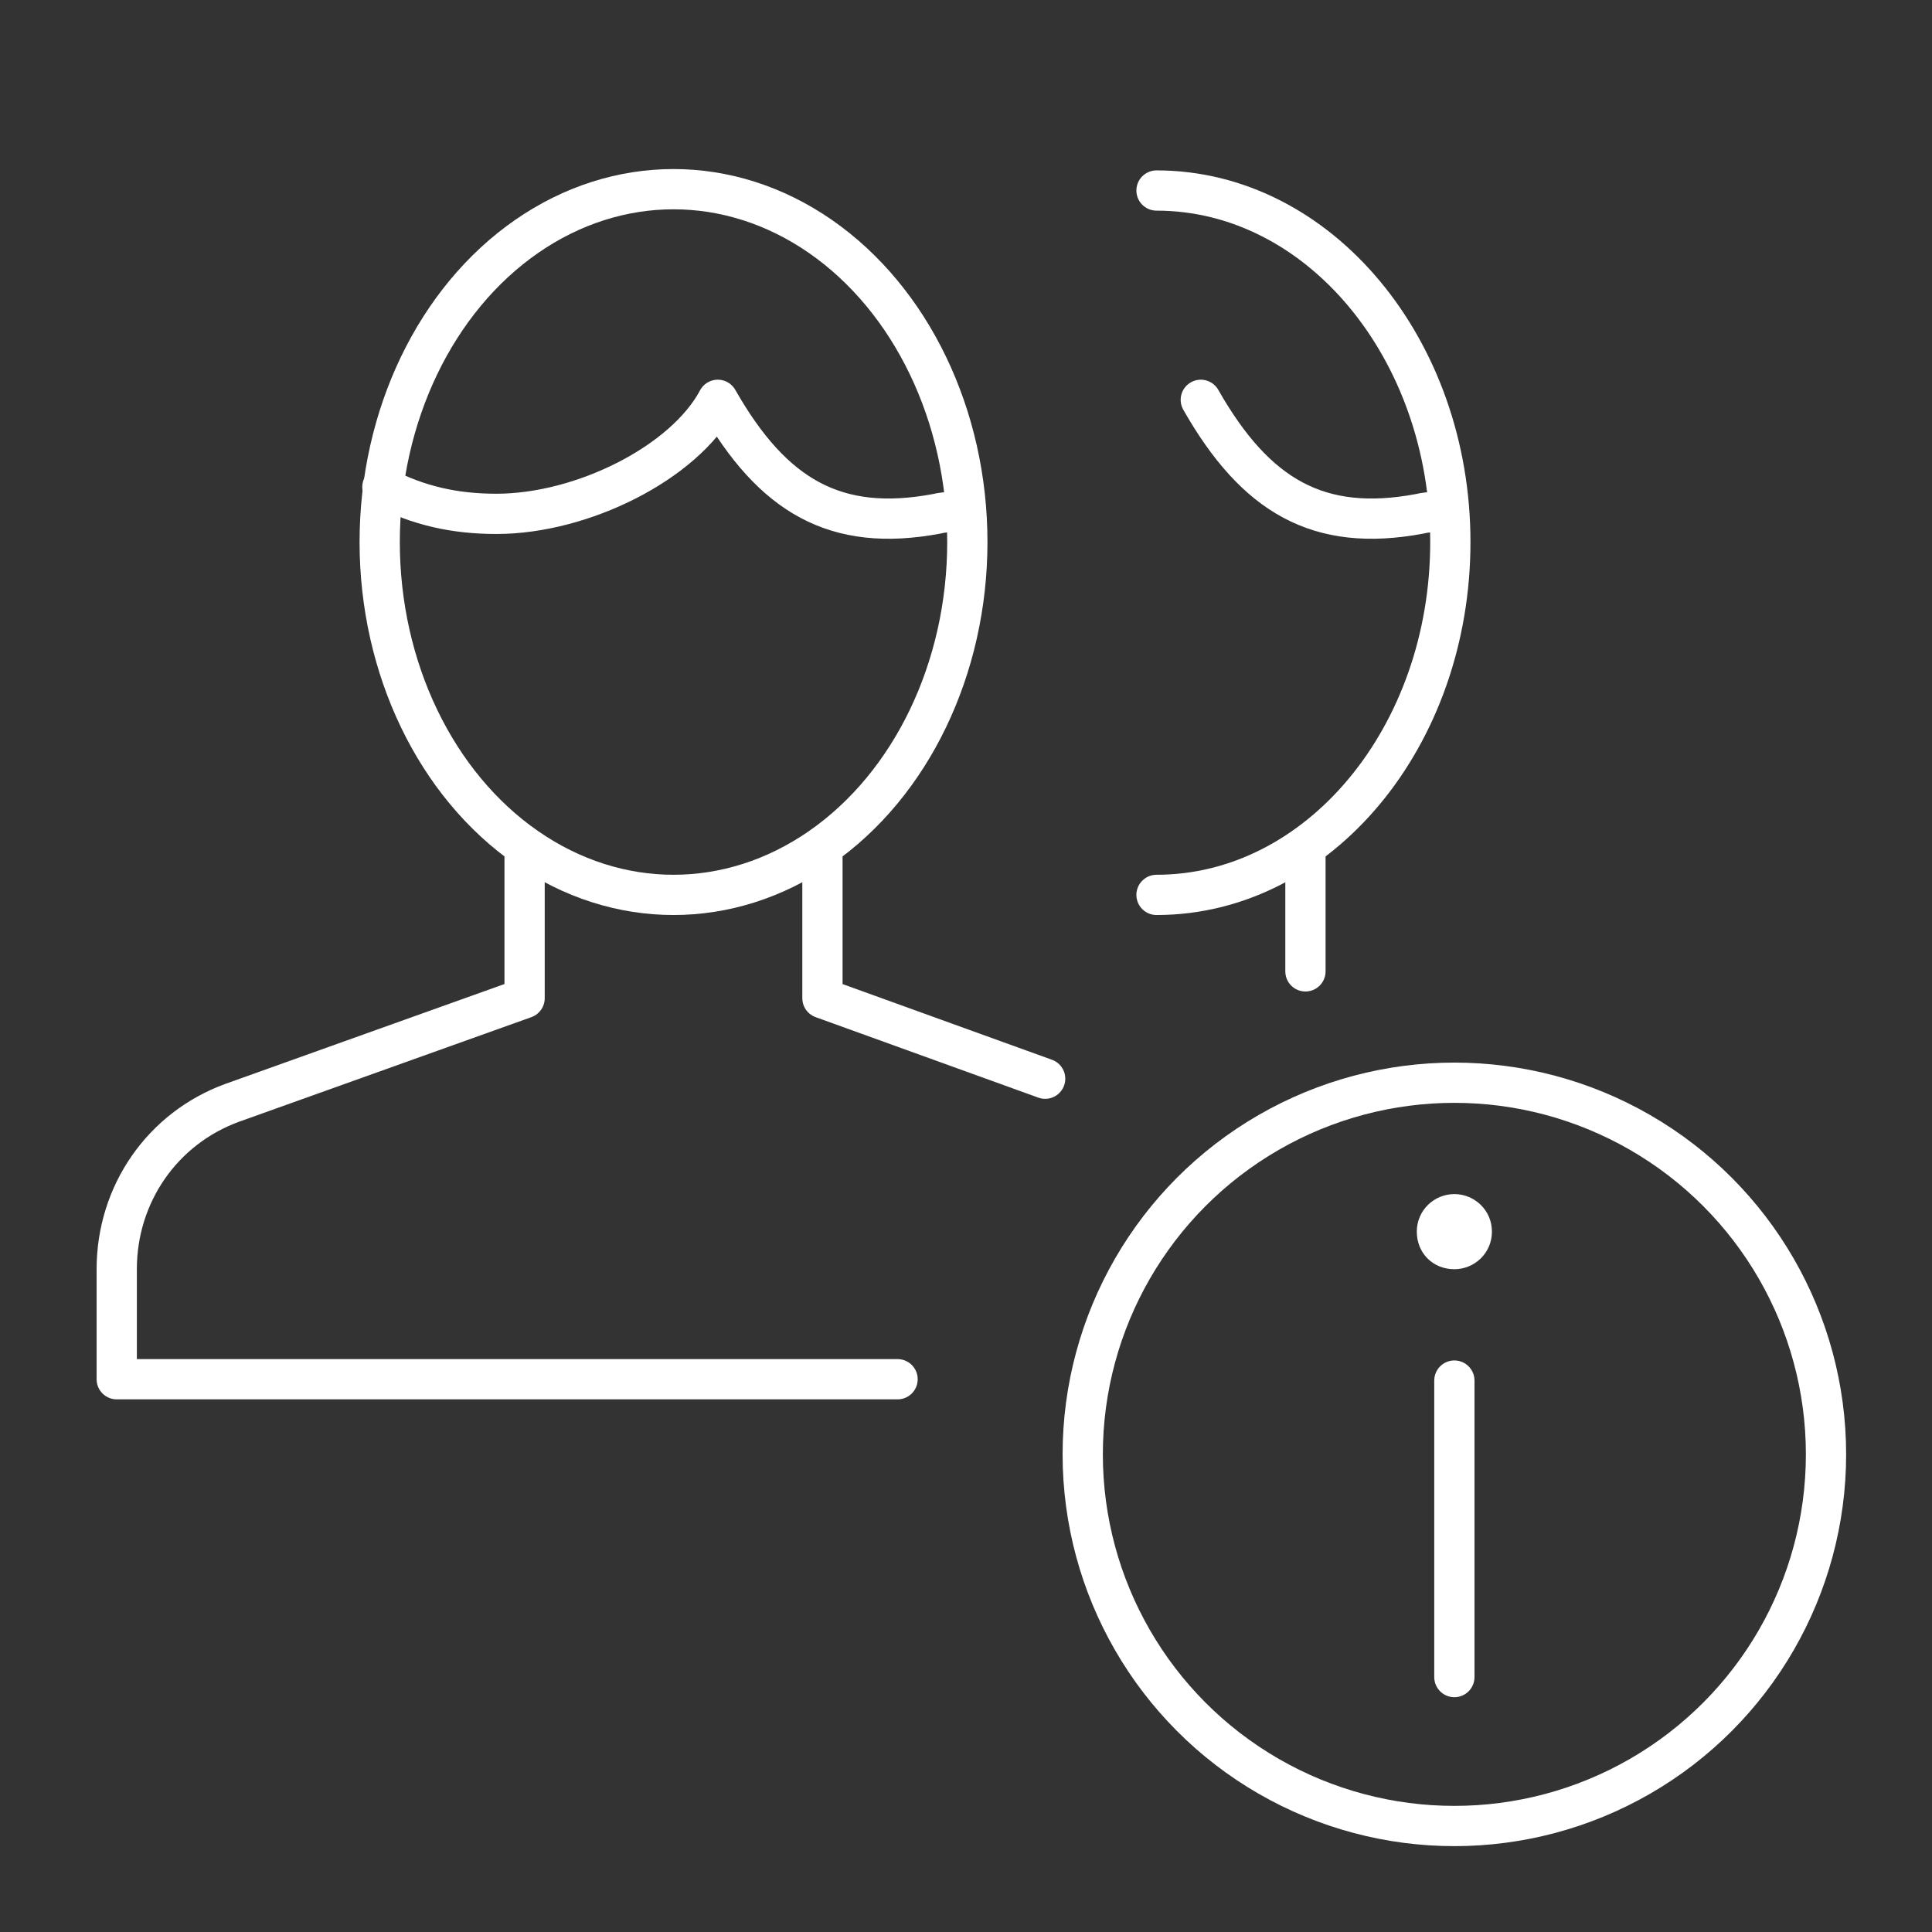
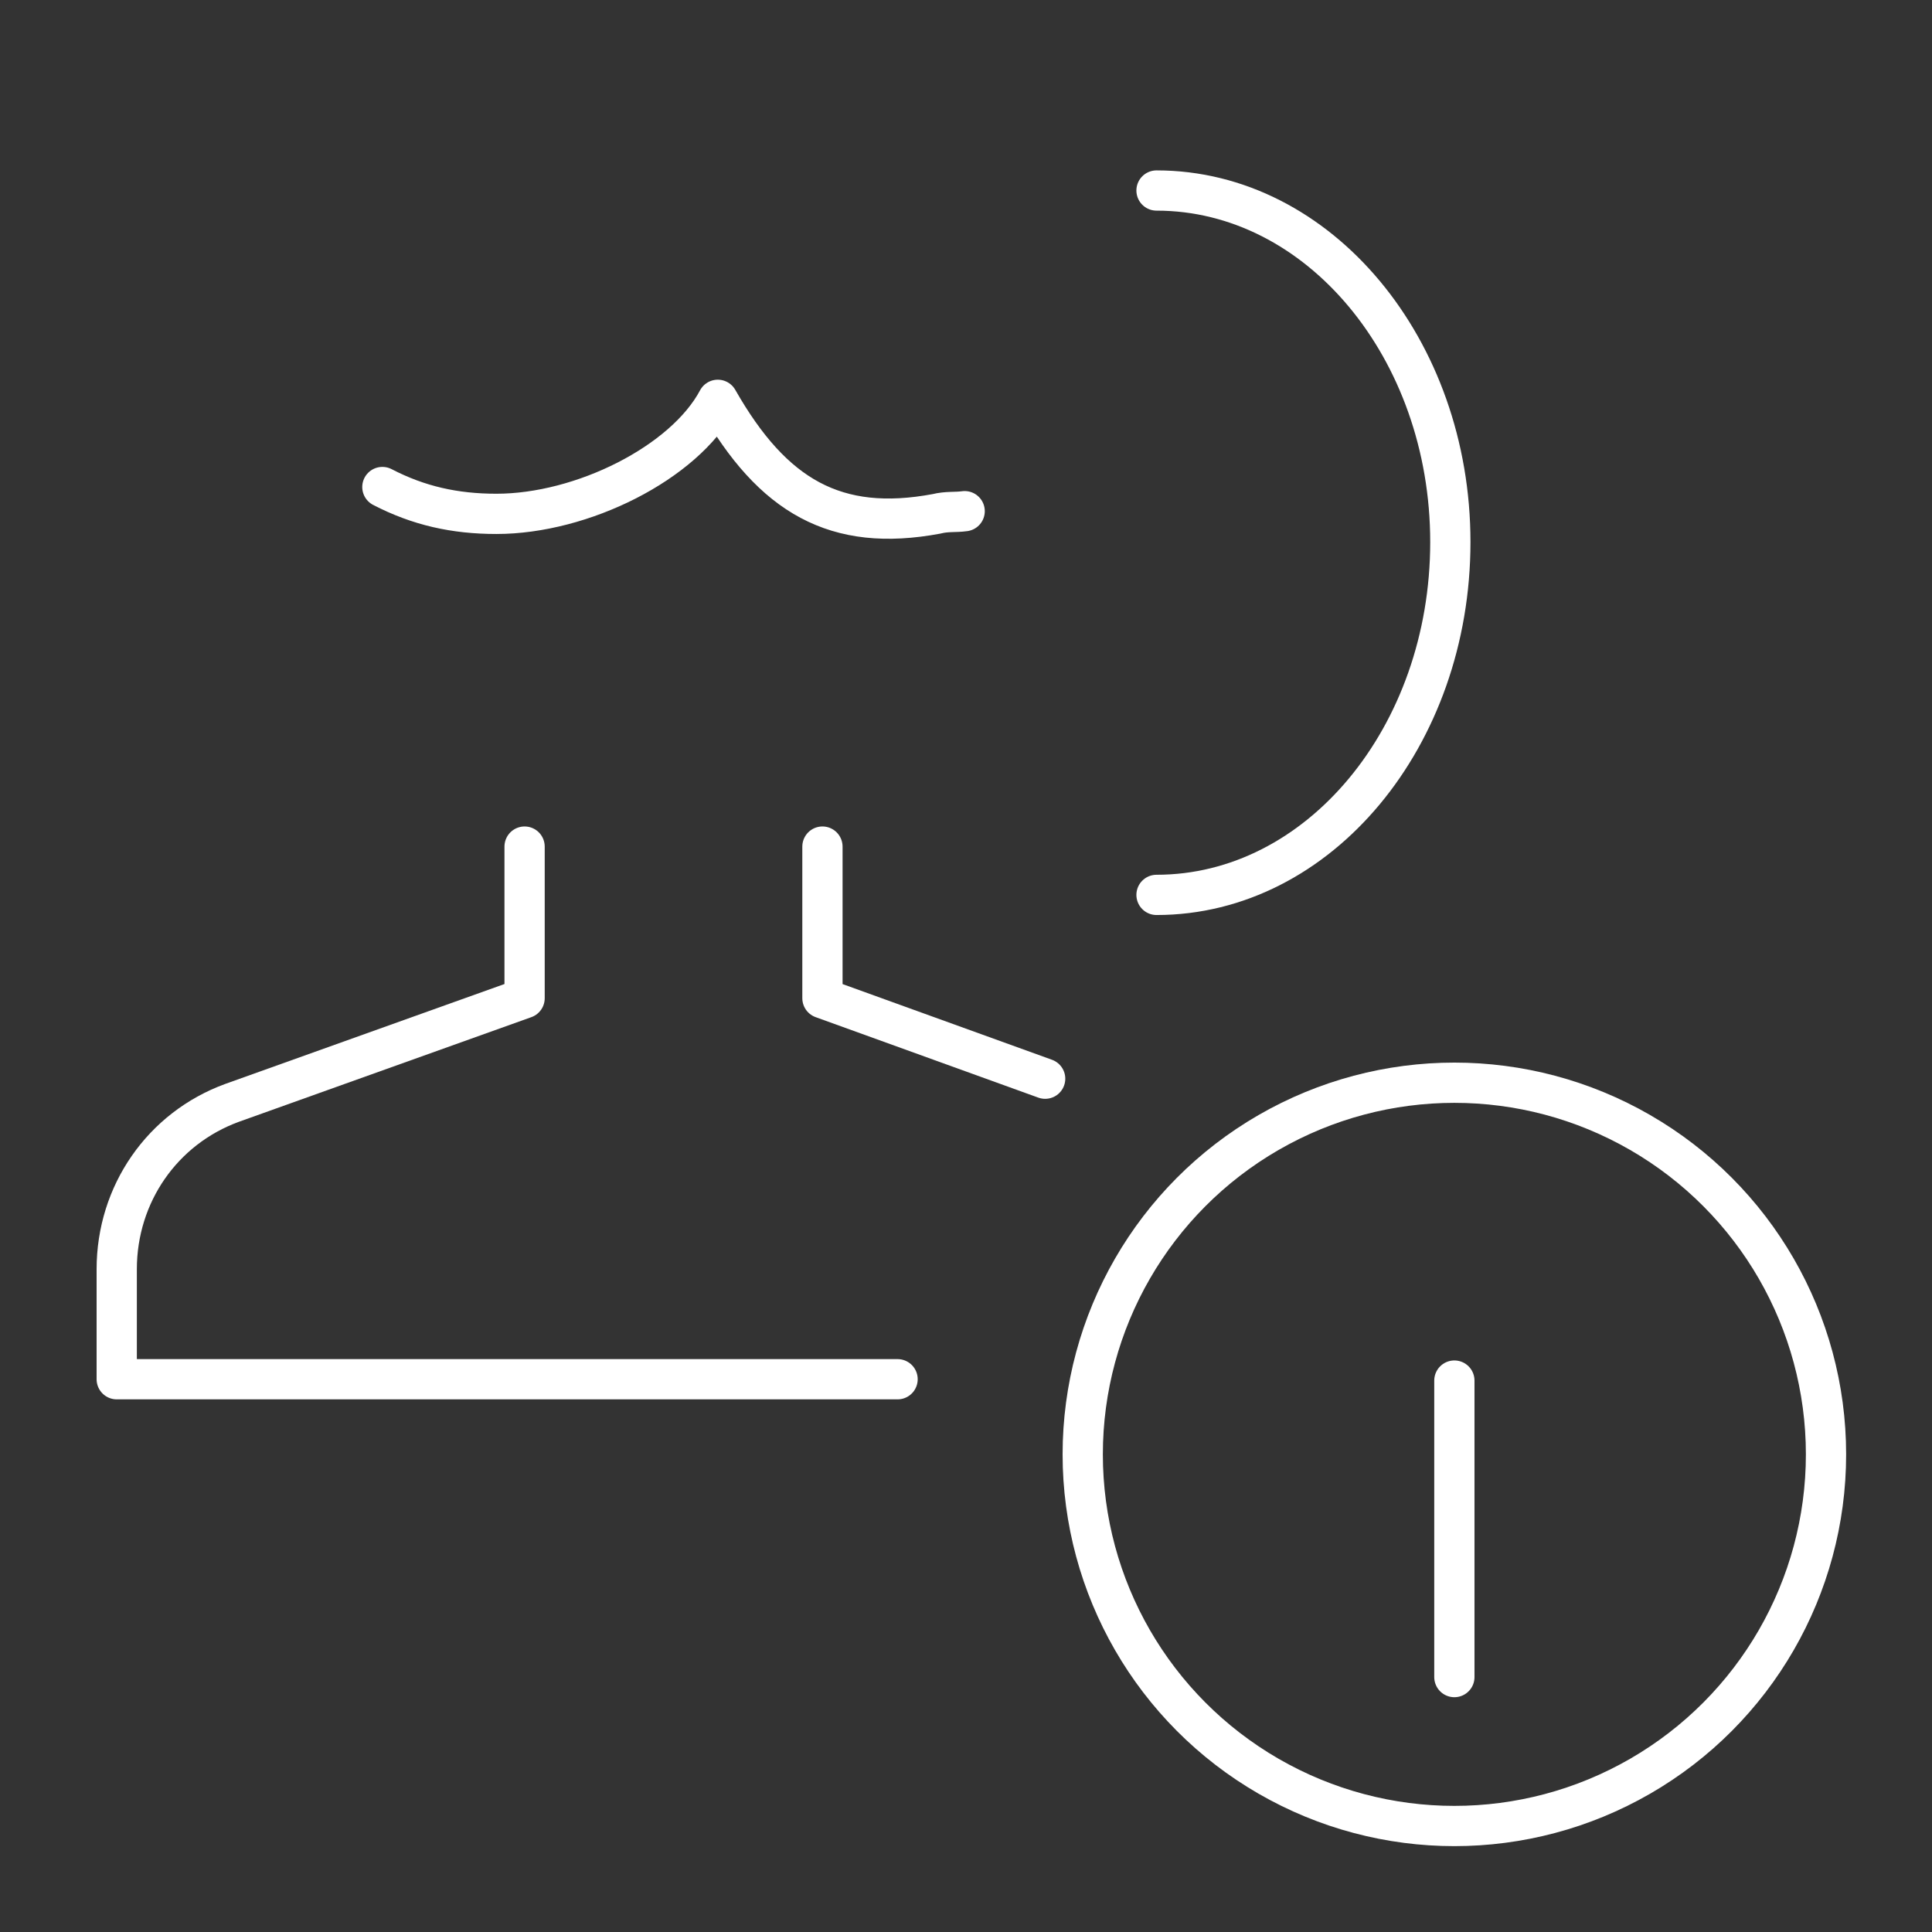
<svg xmlns="http://www.w3.org/2000/svg" version="1.1" id="Layer_1" x="0px" y="0px" viewBox="0 0 144 144" style="enable-background:new 0 0 144 144;" xml:space="preserve">
  <rect x="0" y="0" width="144" height="144" fill="#333333" stroke="none" />
  <style type="text/css">
	.st0{fill:none;stroke:#FFFFFF;stroke-width:3;stroke-linejoin:round;stroke-miterlimit:10;}
	.st1{fill:none;stroke:#FFFFFF;stroke-width:3;stroke-linecap:round;stroke-linejoin:round;stroke-miterlimit:10;}
	.st2{fill:#FFFFFF;}
</style>
  <g id="Outline_Icons_1_">
    <g id="Outline_Icons">
      <g>
        <g>
          <circle class="st0" cx="108.4" cy="108.4" r="27.7" />
          <line class="st1" x1="108.4" y1="102.9" x2="108.4" y2="125" />
          <g>
            <g>
              <g>
-                 <path class="st2" d="M108.4,89c-1.5,0-2.8,1.2-2.8,2.8s1.2,2.8,2.8,2.8c1.5,0,2.8-1.2,2.8-2.8S109.9,89,108.4,89L108.4,89z" />
-               </g>
+                 </g>
            </g>
          </g>
        </g>
        <g>
          <polyline class="st1" points="77.9,80.4 61.3,74.4 61.3,63.1     " />
          <path class="st1" d="M39.1,63.1v11.3l-21.8,7.8c-5.2,1.9-8.6,6.8-8.6,12.4v8.2h58.2" />
-           <ellipse class="st1" cx="50.2" cy="40.4" rx="21.9" ry="26.3" />
          <path class="st1" d="M71.9,38.1c-0.7,0.1-1.3,0-2.1,0.2c-7.5,1.4-12.2-1.3-16.3-8.5C51,34.5,43.4,38.3,37,38.3      c-3.1,0-5.8-0.6-8.5-2" />
          <path class="st1" d="M86.2,14.2c12.1,0,21.9,11.8,21.9,26.2c0,14.5-9.8,26.3-21.9,26.3" />
-           <path class="st1" d="M107.9,38.1c-0.7,0.1-1.3,0-2.1,0.2c-7.5,1.4-12.2-1.3-16.3-8.5" />
-           <line class="st1" x1="97.3" y1="72.4" x2="97.3" y2="63.1" />
        </g>
      </g>
    </g>
    <g id="New_icons_1_">
	</g>
  </g>
</svg>